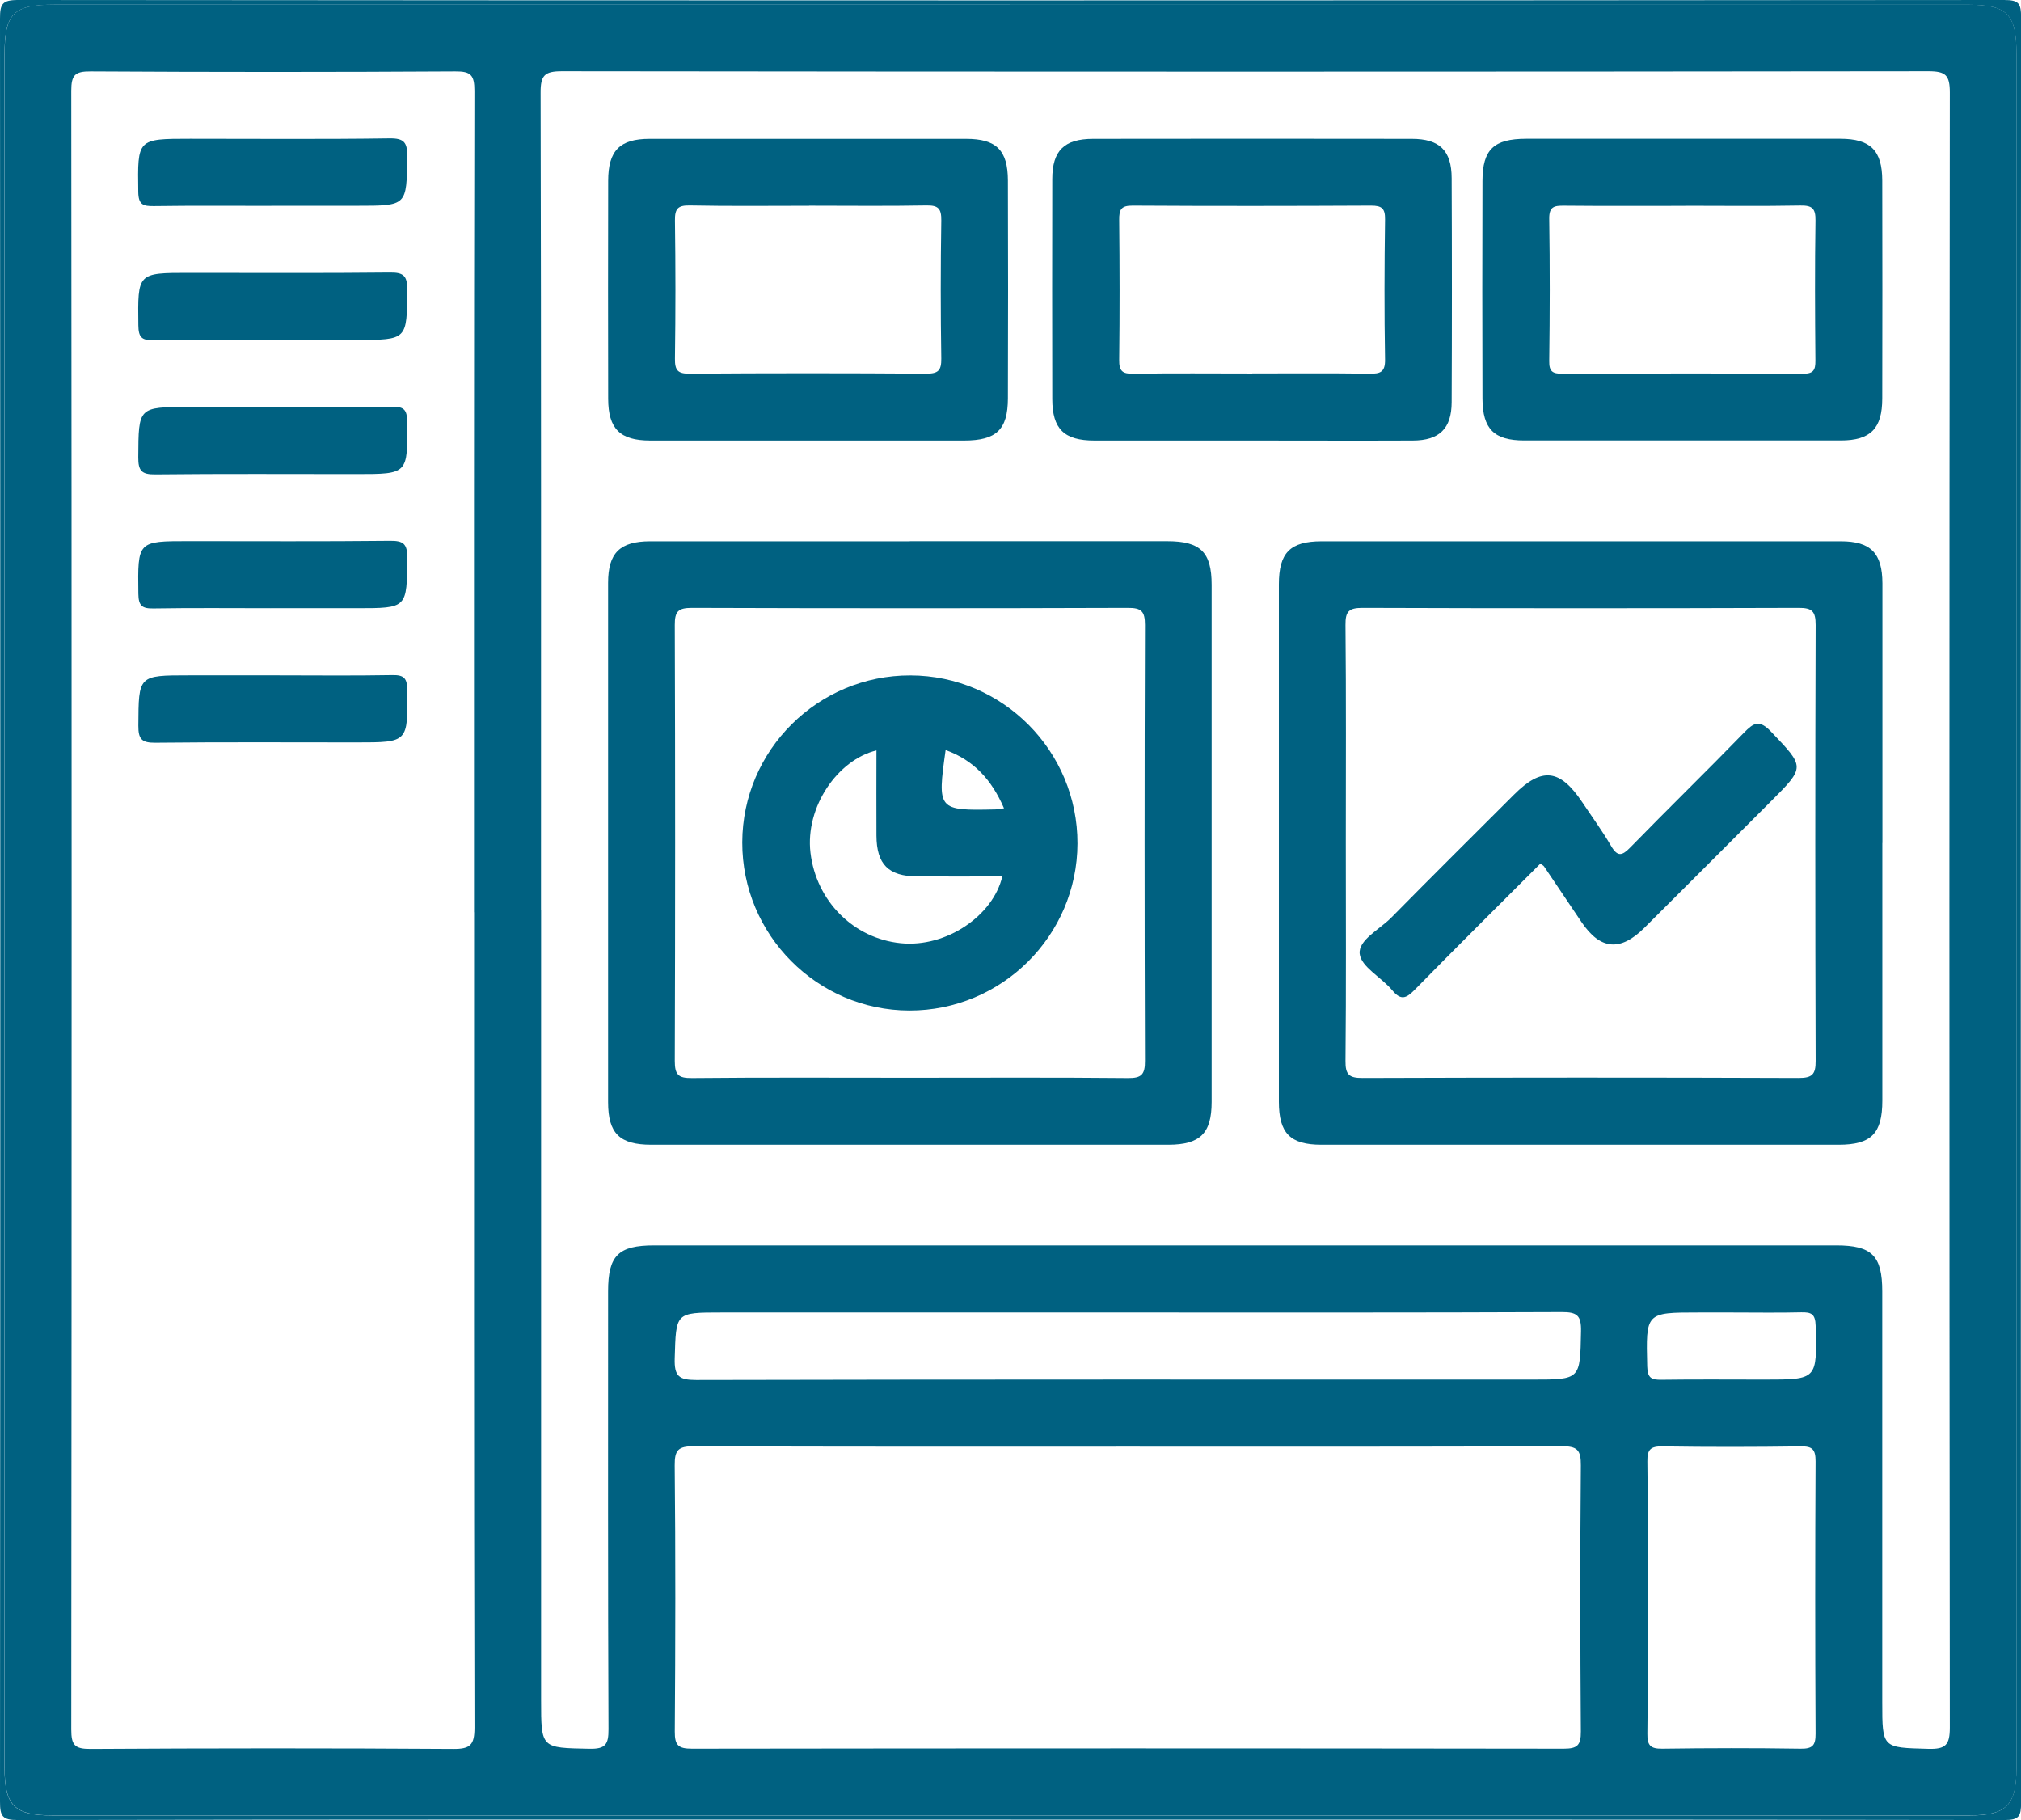
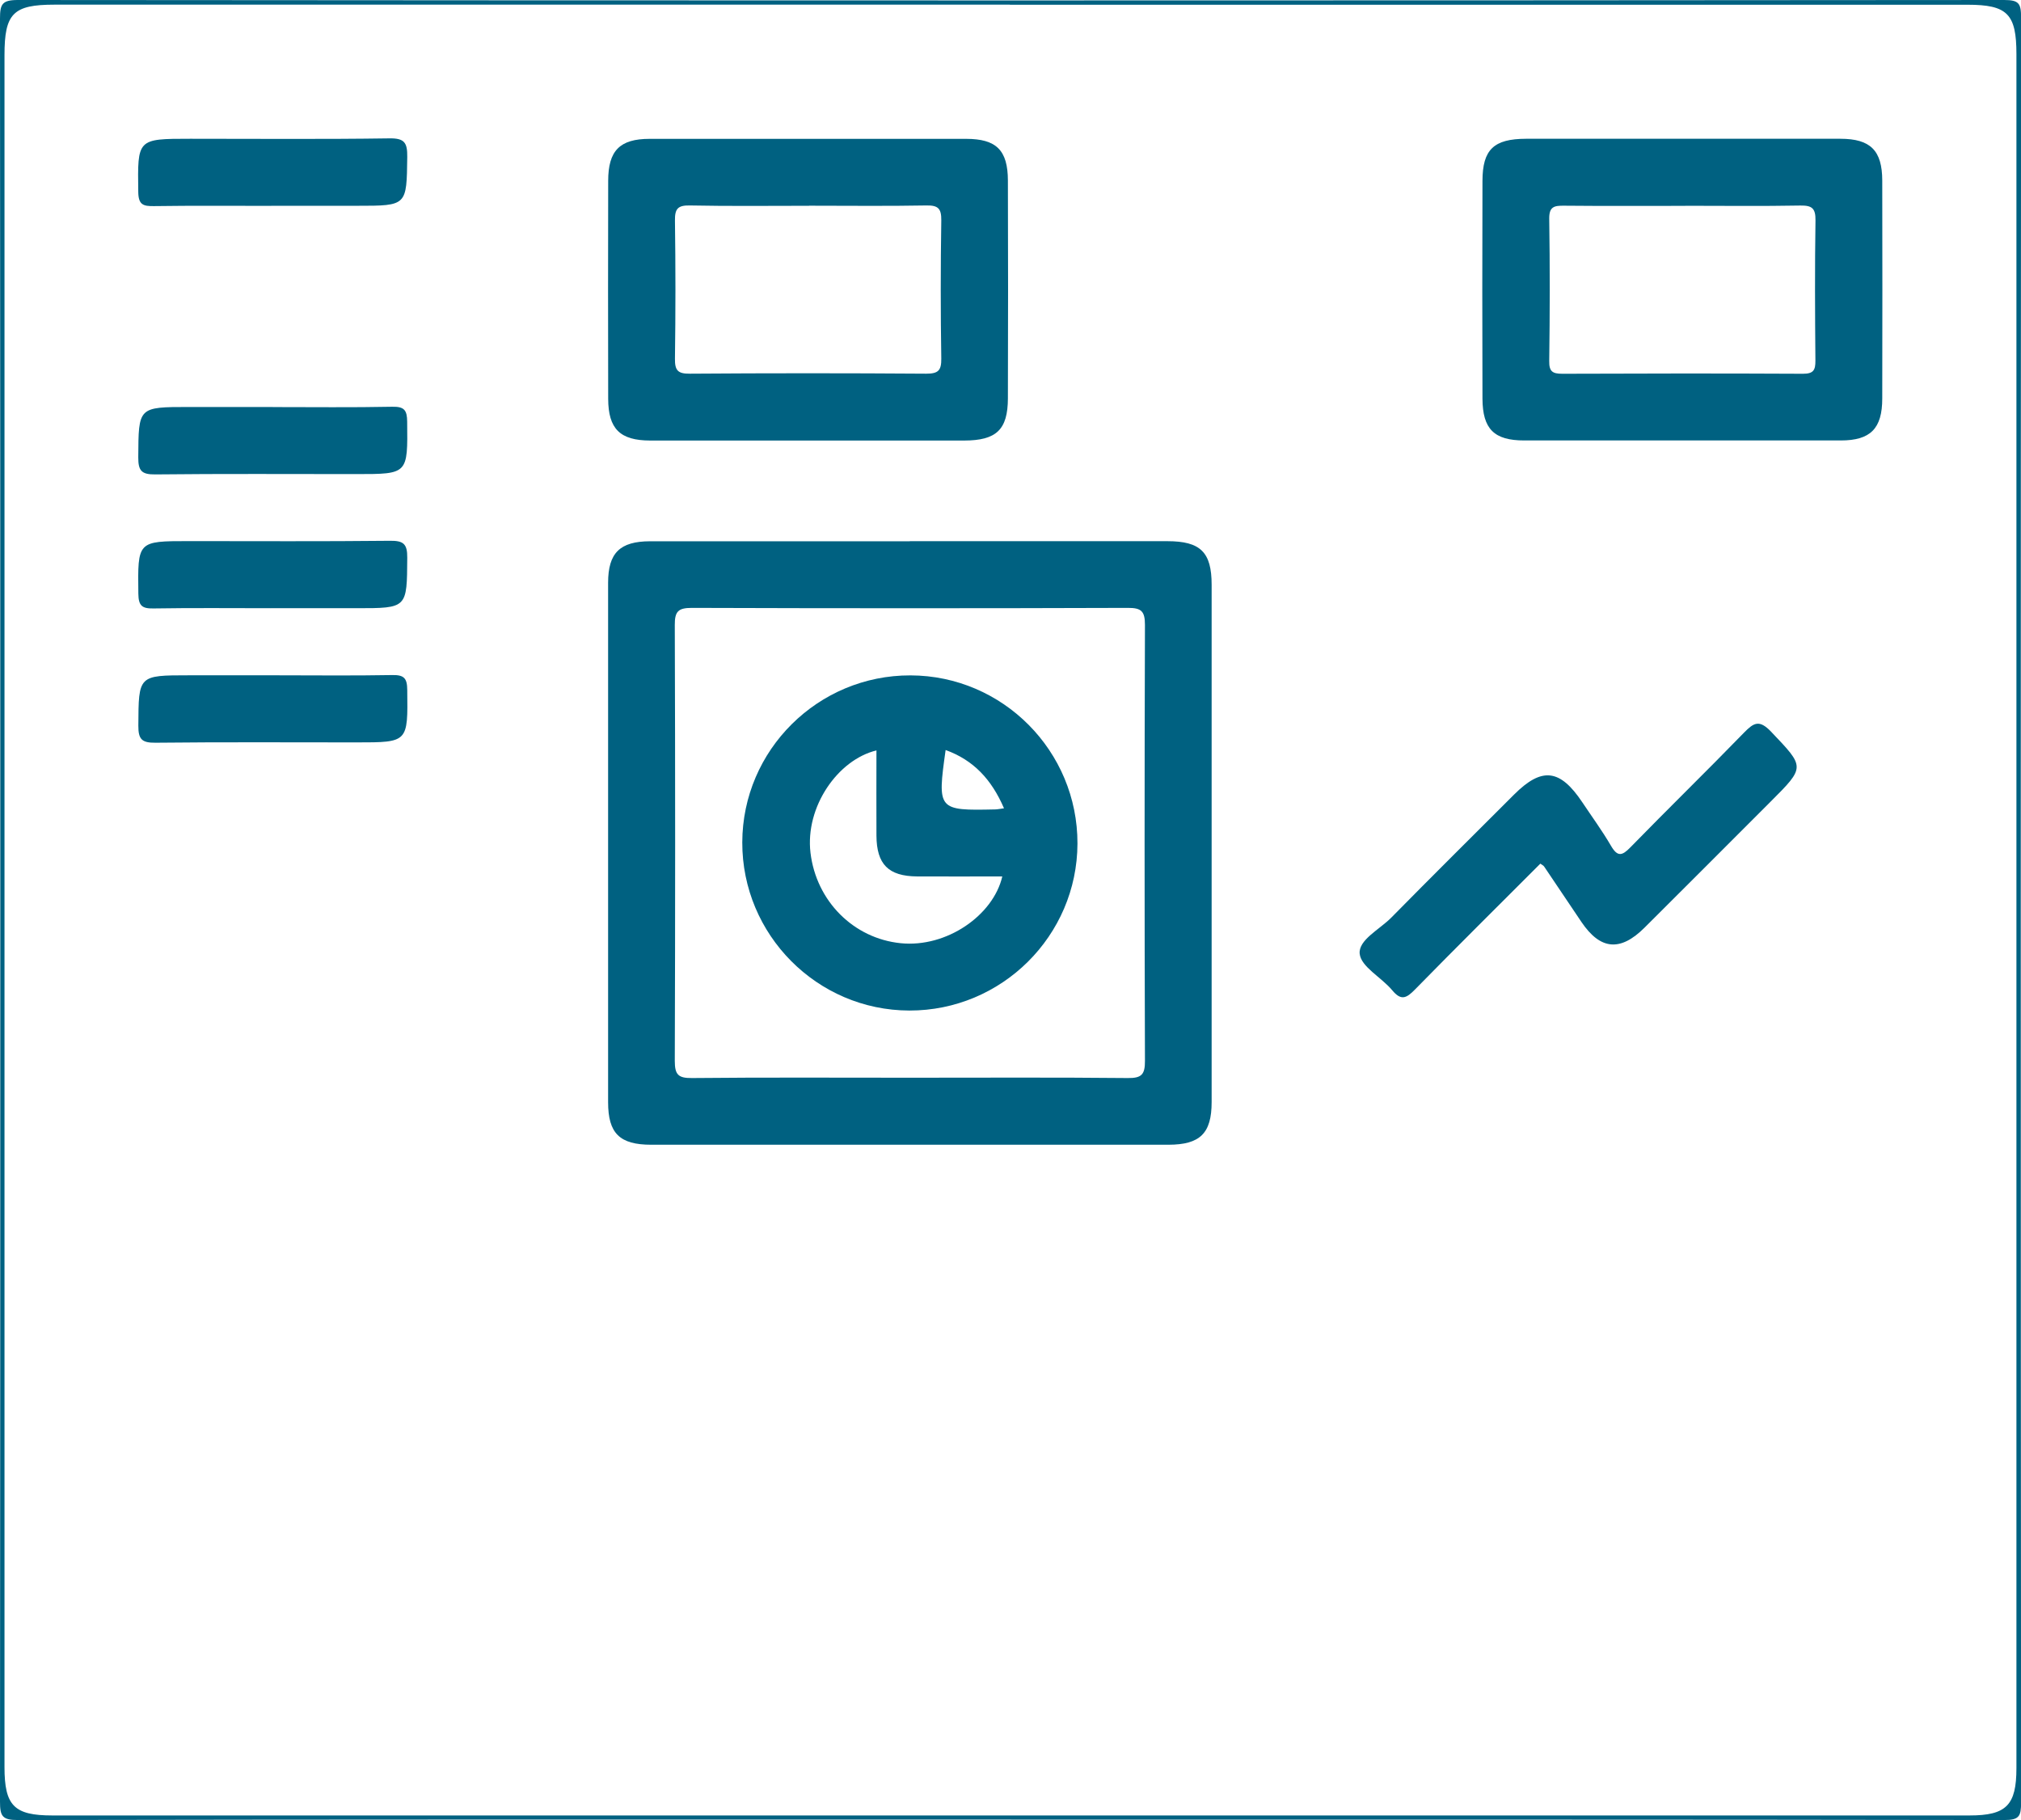
<svg xmlns="http://www.w3.org/2000/svg" id="Layer_1" viewBox="0 0 251.85 226.77">
  <defs>
    <style>.cls-1{fill:#006181;}</style>
  </defs>
  <path class="cls-1" d="M125.99,226.71c-41.25,0-82.51-.02-123.76,.06C.27,226.78,0,226.27,0,224.47,.05,150.41,.05,76.36,0,2.31,0,.52,.26,0,2.23,0,84.74,.07,167.24,.07,249.75,0c1.85,0,2.11,.44,2.11,2.17-.05,74.14-.05,148.28,0,222.42,0,1.72-.24,2.18-2.1,2.18-41.25-.07-82.51-.05-123.76-.05Zm-.14-226.13c-39.69,0-79.38,0-119.07,0-5.14,0-6.22,1.09-6.22,6.29,0,71.1,0,142.2,0,213.3,0,4.82,1.2,6.03,5.96,6.03,79.64,0,159.28,0,238.92,0,4.58,0,5.84-1.27,5.84-5.9,0-71.19,0-142.37,0-213.56,0-5.01-1.13-6.15-6.1-6.15-39.78,0-79.55,0-119.33,0Z" />
-   <path class="cls-1" d="M125.86,.58c39.78,0,79.55,0,119.33,0,4.97,0,6.1,1.15,6.1,6.15,0,71.19,0,142.37,0,213.56,0,4.63-1.25,5.9-5.84,5.9-79.64,0-159.28,0-238.92,0-4.76,0-5.96-1.22-5.96-6.03,0-71.1,0-142.2,0-213.3,0-5.2,1.08-6.29,6.22-6.29,39.69,0,79.38,0,119.07,0Zm-58.43,112.82c0,32.81,0,65.63,0,98.44,0,6.03,0,5.93,6.02,6.05,2,.04,2.39-.53,2.38-2.43-.08-18.19-.05-36.38-.05-54.57,0-4.45,1.27-5.72,5.74-5.72,49.1,0,98.2,0,147.3,0,4.45,0,5.74,1.29,5.74,5.73,0,17.06,0,34.12,0,51.18,0,5.77,0,5.66,5.74,5.82,2.17,.06,2.68-.49,2.68-2.67-.07-67.89-.07-135.78,0-203.68,0-2.17-.5-2.67-2.67-2.67-56.76,.07-113.52,.07-170.28,0-2.18,0-2.67,.52-2.66,2.68,.08,33.95,.05,67.89,.05,101.84Zm-8.36,.26c0-34.12-.02-68.24,.05-102.35,0-1.93-.42-2.43-2.39-2.41-15.15,.09-30.29,.09-45.44,0-1.94-.01-2.41,.44-2.41,2.4,.06,68.06,.06,136.12,0,204.19,0,1.93,.42,2.43,2.39,2.42,15.06-.09,30.12-.1,45.18,0,2.16,.02,2.68-.49,2.68-2.67-.08-33.86-.05-67.71-.05-101.57Zm81.48,66.58c-18.02,0-36.04,.03-54.06-.05-1.95,0-2.43,.44-2.41,2.4,.11,11.05,.09,22.11,.01,33.16-.01,1.71,.44,2.13,2.14,2.13,36.21-.05,72.42-.05,108.63,0,1.7,0,2.15-.42,2.14-2.13-.08-11.05-.1-22.11,0-33.16,.02-1.96-.46-2.41-2.41-2.4-18.02,.08-36.04,.05-54.06,.05Zm0-16.71c-16.89,0-33.77,0-50.66,0-5.76,0-5.64,0-5.81,5.74-.06,2.19,.52,2.67,2.68,2.67,34.73-.08,69.46-.05,104.19-.05,6.04,0,5.95,0,6.07-6.01,.04-1.97-.47-2.41-2.41-2.4-18.02,.08-36.04,.05-54.05,.05Zm64.77,35.51c0,5.66,.05,11.31-.03,16.97-.02,1.48,.39,1.89,1.87,1.87,5.74-.08,11.49-.09,17.23,0,1.48,.02,1.87-.4,1.86-1.87-.06-11.31-.06-22.62,0-33.94,0-1.48-.39-1.89-1.87-1.86-5.74,.08-11.49,.09-17.23,0-1.48-.02-1.88,.4-1.86,1.87,.08,5.65,.03,11.31,.03,16.97Zm10.52-35.51c-1.39,0-2.78,0-4.18,0-6.61,0-6.55,0-6.39,6.72,.04,1.47,.54,1.68,1.81,1.66,4.26-.06,8.53-.02,12.79-.02,6.62,0,6.56,0,6.39-6.71-.04-1.47-.54-1.7-1.81-1.67-2.87,.07-5.74,.02-8.61,.02Z" />
  <path class="cls-1" d="M113.38,67.43c10.7,0,21.4,0,32.1,0,4.12,0,5.51,1.37,5.51,5.43,0,21.48,0,42.97,0,64.45,0,3.9-1.44,5.31-5.37,5.32-21.49,0-42.98,0-64.46,0-3.94,0-5.38-1.41-5.38-5.3,0-21.57,0-43.14,0-64.71,0-3.73,1.47-5.17,5.23-5.18,10.79-.01,21.57,0,32.36,0Zm.01,66.85c9.05,0,18.11-.05,27.16,.04,1.71,.02,2.14-.44,2.13-2.14-.06-18.1-.06-36.2,0-54.31,0-1.71-.44-2.14-2.14-2.13-18.1,.06-36.21,.06-54.32,0-1.71,0-2.14,.44-2.13,2.14,.06,18.1,.06,36.2,0,54.31,0,1.71,.43,2.15,2.14,2.13,9.05-.09,18.1-.04,27.16-.04Z" />
-   <path class="cls-1" d="M234.57,105.03c0,10.7,0,21.4,0,32.1,0,4.1-1.38,5.5-5.44,5.5-21.49,0-42.98,0-64.46,0-3.89,0-5.3-1.43-5.3-5.37,0-21.48,0-42.97,0-64.45,0-3.95,1.4-5.36,5.31-5.37,21.57,0,43.15-.01,64.72,0,3.72,0,5.17,1.48,5.18,5.24,.01,10.79,0,21.57,0,32.36Zm-66.86,0c0,9.05,.05,18.1-.04,27.15-.02,1.71,.44,2.14,2.14,2.13,18.1-.06,36.21-.07,54.32,0,1.71,0,2.14-.44,2.13-2.13-.06-18.1-.06-36.2,0-54.31,0-1.71-.44-2.14-2.14-2.13-18.1,.06-36.21,.06-54.32,0-1.71,0-2.15,.43-2.13,2.14,.09,9.05,.04,18.1,.04,27.15Z" />
  <path class="cls-1" d="M100.85,54.89c-6.61,0-13.23,.01-19.84,0-3.75-.01-5.21-1.46-5.22-5.2-.02-9.05-.02-18.1,0-27.15,0-3.77,1.44-5.24,5.17-5.24,13.14-.01,26.29-.01,39.43,0,3.76,0,5.2,1.4,5.21,5.19,.03,9.05,.03,18.1,0,27.15-.01,3.9-1.44,5.24-5.43,5.25-6.44,0-12.88,0-19.32,0Zm-.03-29.25c-4.95,0-9.91,.06-14.86-.04-1.5-.03-1.87,.42-1.85,1.88,.08,5.73,.08,11.47,0,17.21-.02,1.46,.36,1.89,1.85,1.87,9.82-.07,19.64-.07,29.47,0,1.48,0,1.89-.39,1.87-1.88-.09-5.73-.09-11.47,0-17.21,.02-1.49-.39-1.9-1.87-1.87-4.87,.09-9.73,.03-14.6,.03Z" />
-   <path class="cls-1" d="M155.96,54.89c-6.53,0-13.06,.01-19.58,0-3.78,0-5.24-1.44-5.25-5.16-.02-9.14-.02-18.28,0-27.41,0-3.56,1.49-5.02,5.11-5.02,13.23-.02,26.46-.02,39.69,0,3.46,0,4.96,1.45,4.97,4.89,.04,9.31,.04,18.62,0,27.94-.01,3.27-1.54,4.75-4.83,4.76-6.7,.03-13.4,0-20.11,0Zm.09-8.36c4.86,0,9.73-.04,14.59,.03,1.34,.02,1.99-.16,1.96-1.77-.1-5.82-.08-11.64,0-17.45,.02-1.38-.41-1.72-1.75-1.72-9.9,.05-19.8,.06-29.7,0-1.46-.01-1.69,.51-1.68,1.78,.06,5.82,.07,11.64,0,17.45-.02,1.38,.4,1.74,1.74,1.72,4.95-.08,9.9-.03,14.85-.03Z" />
  <path class="cls-1" d="M209.76,17.29c6.53,0,13.06-.01,19.58,0,3.75,0,5.21,1.46,5.22,5.2,.02,9.05,.02,18.1,0,27.15,0,3.76-1.46,5.24-5.18,5.24-13.14,.01-26.29,.01-39.43,0-3.75,0-5.19-1.41-5.21-5.2-.03-9.05-.03-18.1,0-27.15,.01-3.91,1.42-5.23,5.43-5.24,6.53,0,13.06,0,19.58,0Zm.26,8.36c-5.04,0-10.08,.03-15.12-.02-1.21-.01-1.86,.1-1.84,1.63,.09,5.91,.08,11.82,0,17.73-.02,1.3,.41,1.58,1.63,1.58,10-.04,19.99-.05,29.99,0,1.31,0,1.56-.45,1.55-1.64-.05-5.82-.08-11.65,.01-17.47,.02-1.5-.43-1.87-1.88-1.85-4.78,.09-9.56,.03-14.34,.03Z" />
  <path class="cls-1" d="M33.82,25.65c-4.87,0-9.75-.04-14.62,.03-1.35,.02-1.95-.15-1.97-1.77-.09-6.62-.16-6.62,6.49-6.62,8.27,0,16.54,.07,24.8-.05,1.89-.03,2.25,.54,2.23,2.31-.08,6.09,0,6.09-6.23,6.09-3.57,0-7.14,0-10.71,0Z" />
-   <path class="cls-1" d="M33.73,42.36c-4.87,0-9.75-.06-14.62,.03-1.48,.03-1.85-.39-1.87-1.86-.08-6.53-.13-6.53,6.31-6.53,8.35,0,16.71,.05,25.06-.04,1.7-.02,2.15,.43,2.14,2.13-.04,6.26,.03,6.26-6.32,6.27-3.57,0-7.14,0-10.7,0Z" />
  <path class="cls-1" d="M34,50.72c4.96,0,9.92,.06,14.88-.04,1.49-.03,1.85,.41,1.86,1.87,.07,6.52,.12,6.52-6.32,6.52-8.35,0-16.71-.05-25.06,.04-1.72,.02-2.14-.45-2.13-2.14,.04-6.26-.03-6.26,6.32-6.26,3.48,0,6.96,0,10.44,0Z" />
  <path class="cls-1" d="M33.76,75.78c-4.87,0-9.75-.05-14.62,.03-1.44,.03-1.88-.33-1.9-1.84-.08-6.55-.13-6.55,6.29-6.55,8.35,0,16.71,.05,25.06-.04,1.66-.02,2.18,.36,2.16,2.11-.04,6.29,.03,6.29-6.3,6.29-3.57,0-7.14,0-10.7,0Z" />
  <path class="cls-1" d="M34.26,84.14c4.87,0,9.75,.06,14.62-.03,1.47-.03,1.86,.39,1.87,1.86,.08,6.53,.13,6.53-6.31,6.53-8.35,0-16.71-.05-25.06,.04-1.7,.02-2.15-.42-2.14-2.13,.04-6.27-.03-6.27,6.32-6.27,3.57,0,7.14,0,10.7,0Z" />
  <path class="cls-1" d="M134.27,105.1c-.03,11.5-9.45,20.84-20.96,20.81-11.49-.03-20.84-9.45-20.81-20.96,.03-11.5,9.44-20.83,20.96-20.8,11.5,.03,20.84,9.43,20.81,20.96Zm-9.38,4.1c-3.65,0-7.13,.02-10.61,0-3.57-.03-5.04-1.51-5.06-5.09-.02-3.51,0-7.02,0-10.61-4.82,1.16-8.9,7.04-8.22,12.75,.72,6.04,5.38,10.68,11.24,11.27,5.73,.58,11.54-3.48,12.66-8.31Zm.22-8.5c-1.55-3.59-3.79-5.99-7.27-7.25-1.05,7.48-.98,7.56,6.18,7.4,.25,0,.49-.06,1.1-.14Z" />
  <path class="cls-1" d="M191.95,107.61c-5.21,5.22-10.46,10.41-15.63,15.69-1.06,1.08-1.72,1.42-2.83,.08-1.33-1.6-3.88-2.91-4.05-4.54-.18-1.72,2.49-3.04,3.94-4.51,5.06-5.14,10.19-10.22,15.29-15.32,3.47-3.47,5.73-3.21,8.51,.95,1.2,1.8,2.49,3.56,3.58,5.43,.82,1.41,1.39,1.24,2.42,.18,4.67-4.79,9.47-9.46,14.13-14.26,1.24-1.27,1.92-1.69,3.4-.14,4.21,4.43,4.31,4.35-.09,8.74-5.22,5.22-10.44,10.46-15.68,15.67-3.03,3.02-5.51,2.78-7.87-.71-1.56-2.3-3.09-4.61-4.65-6.91-.09-.13-.27-.21-.48-.36Z" />
</svg>